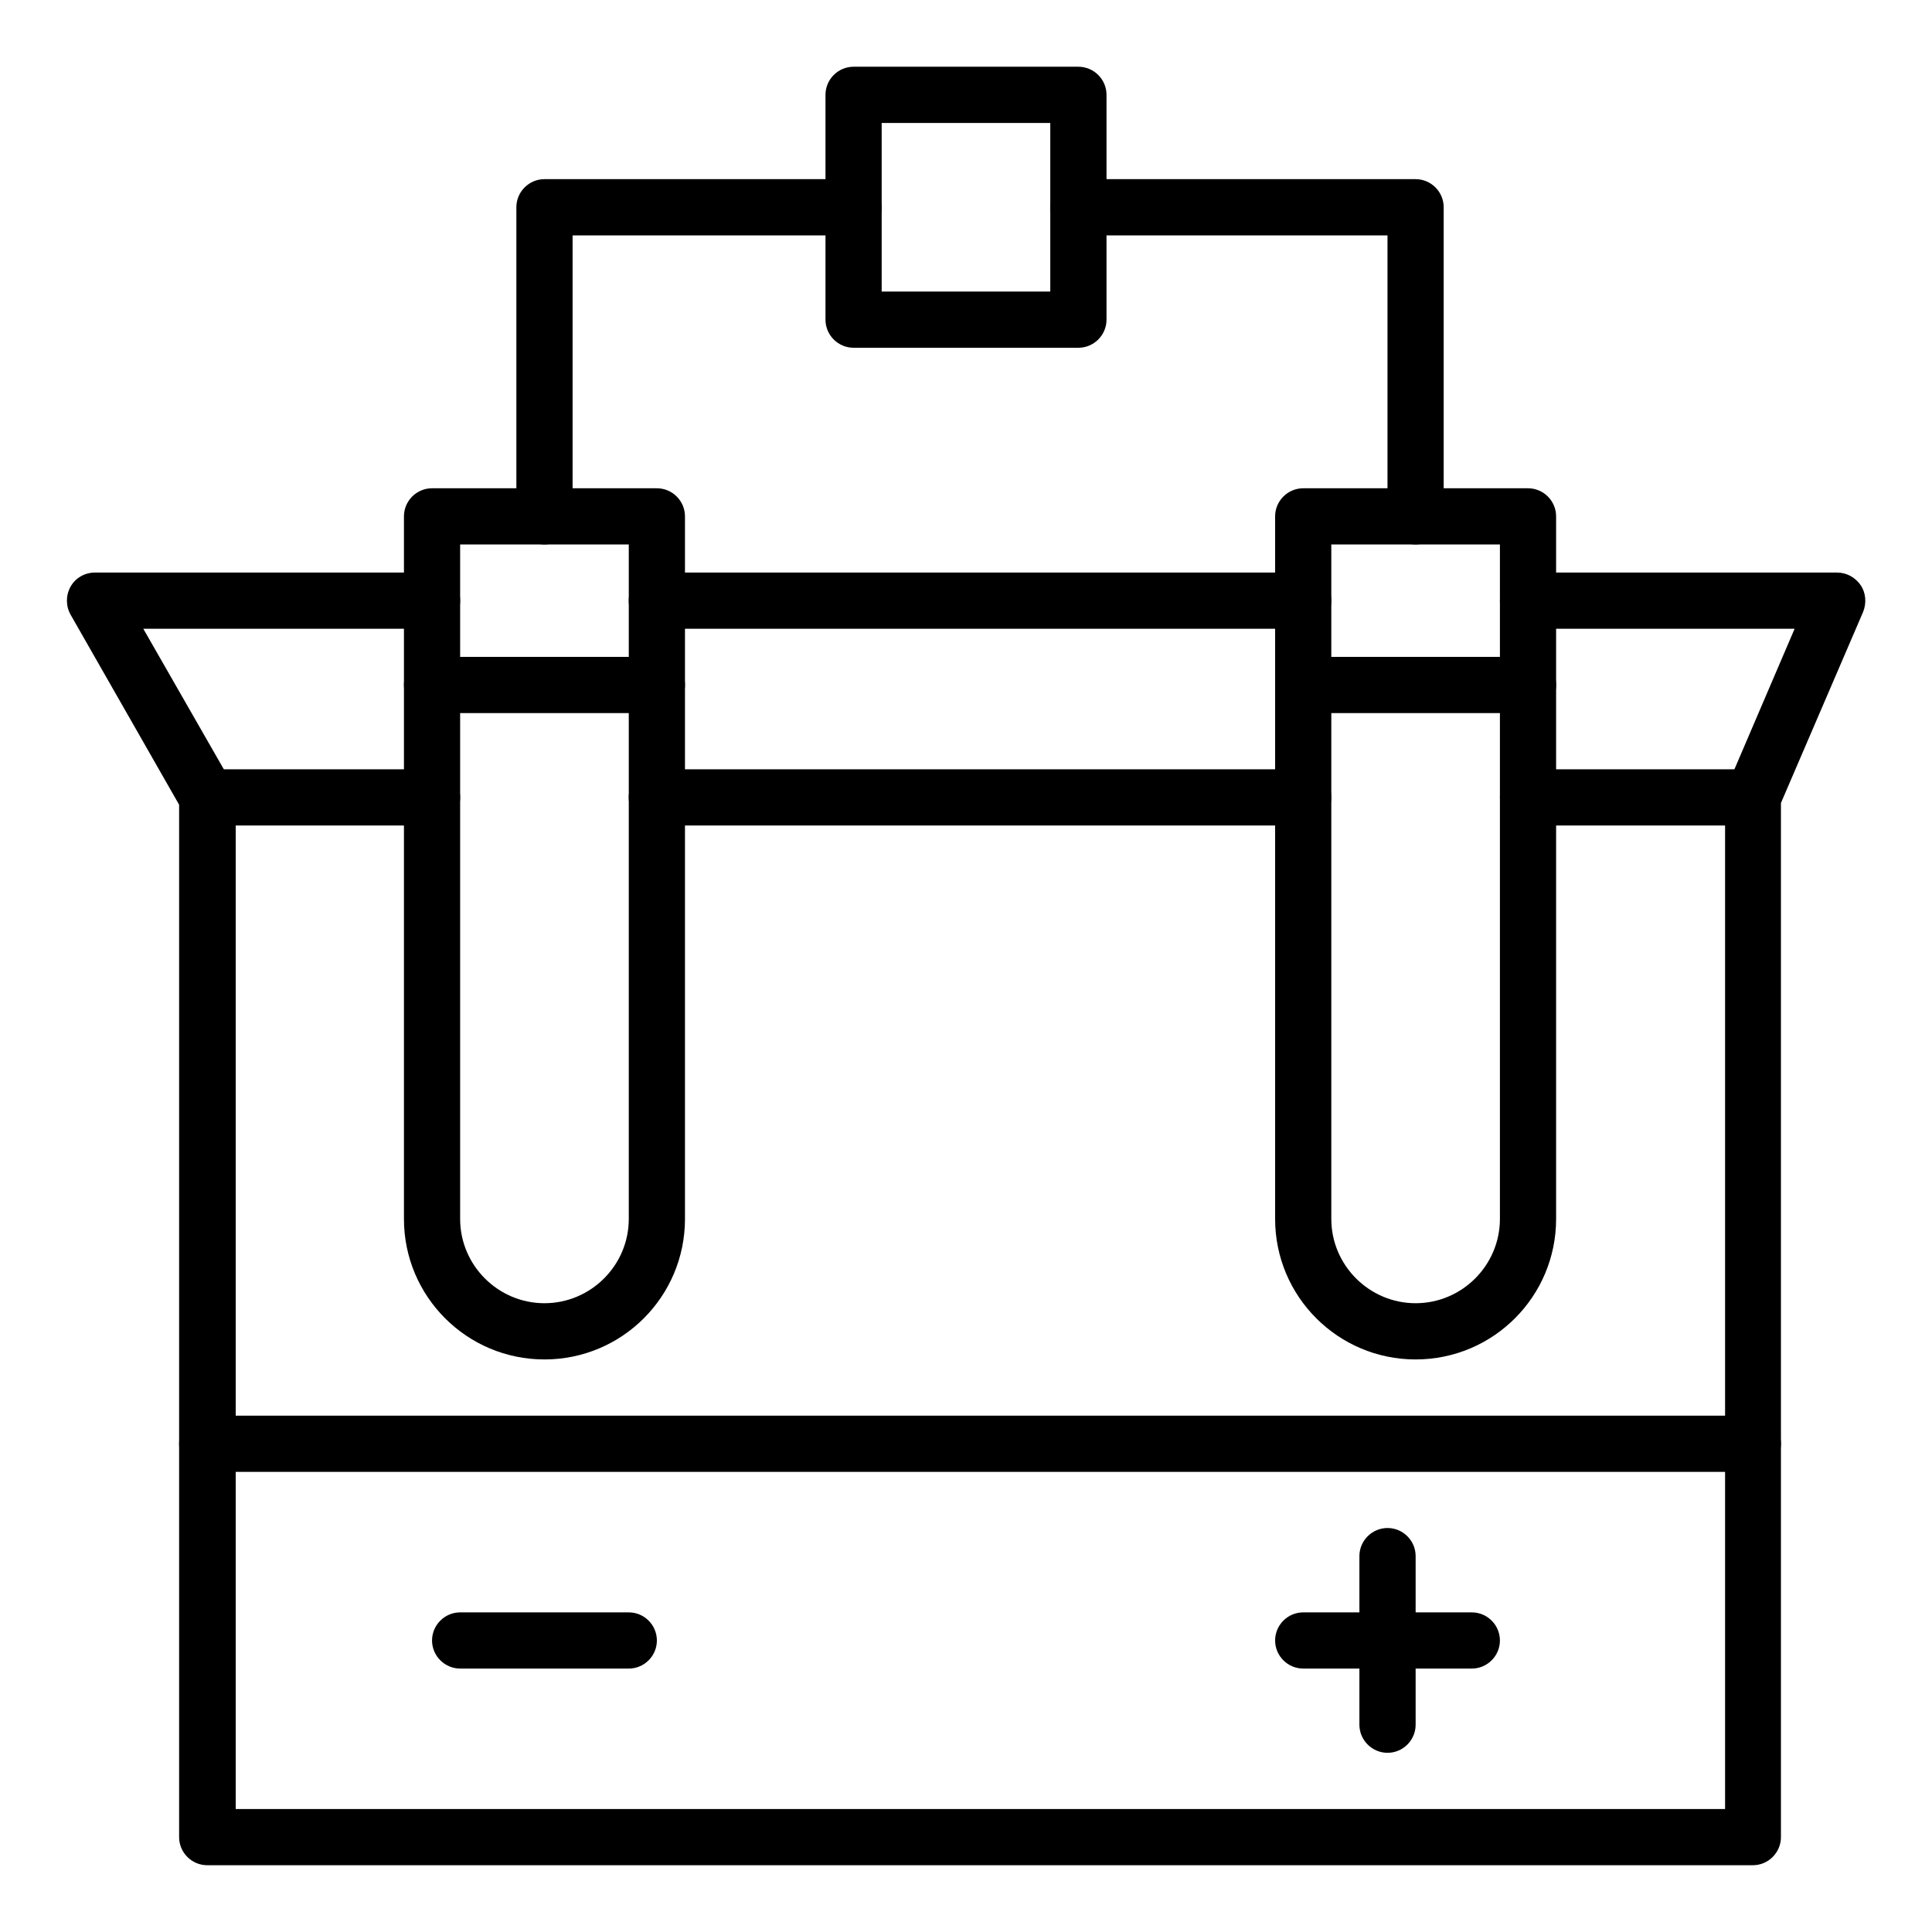
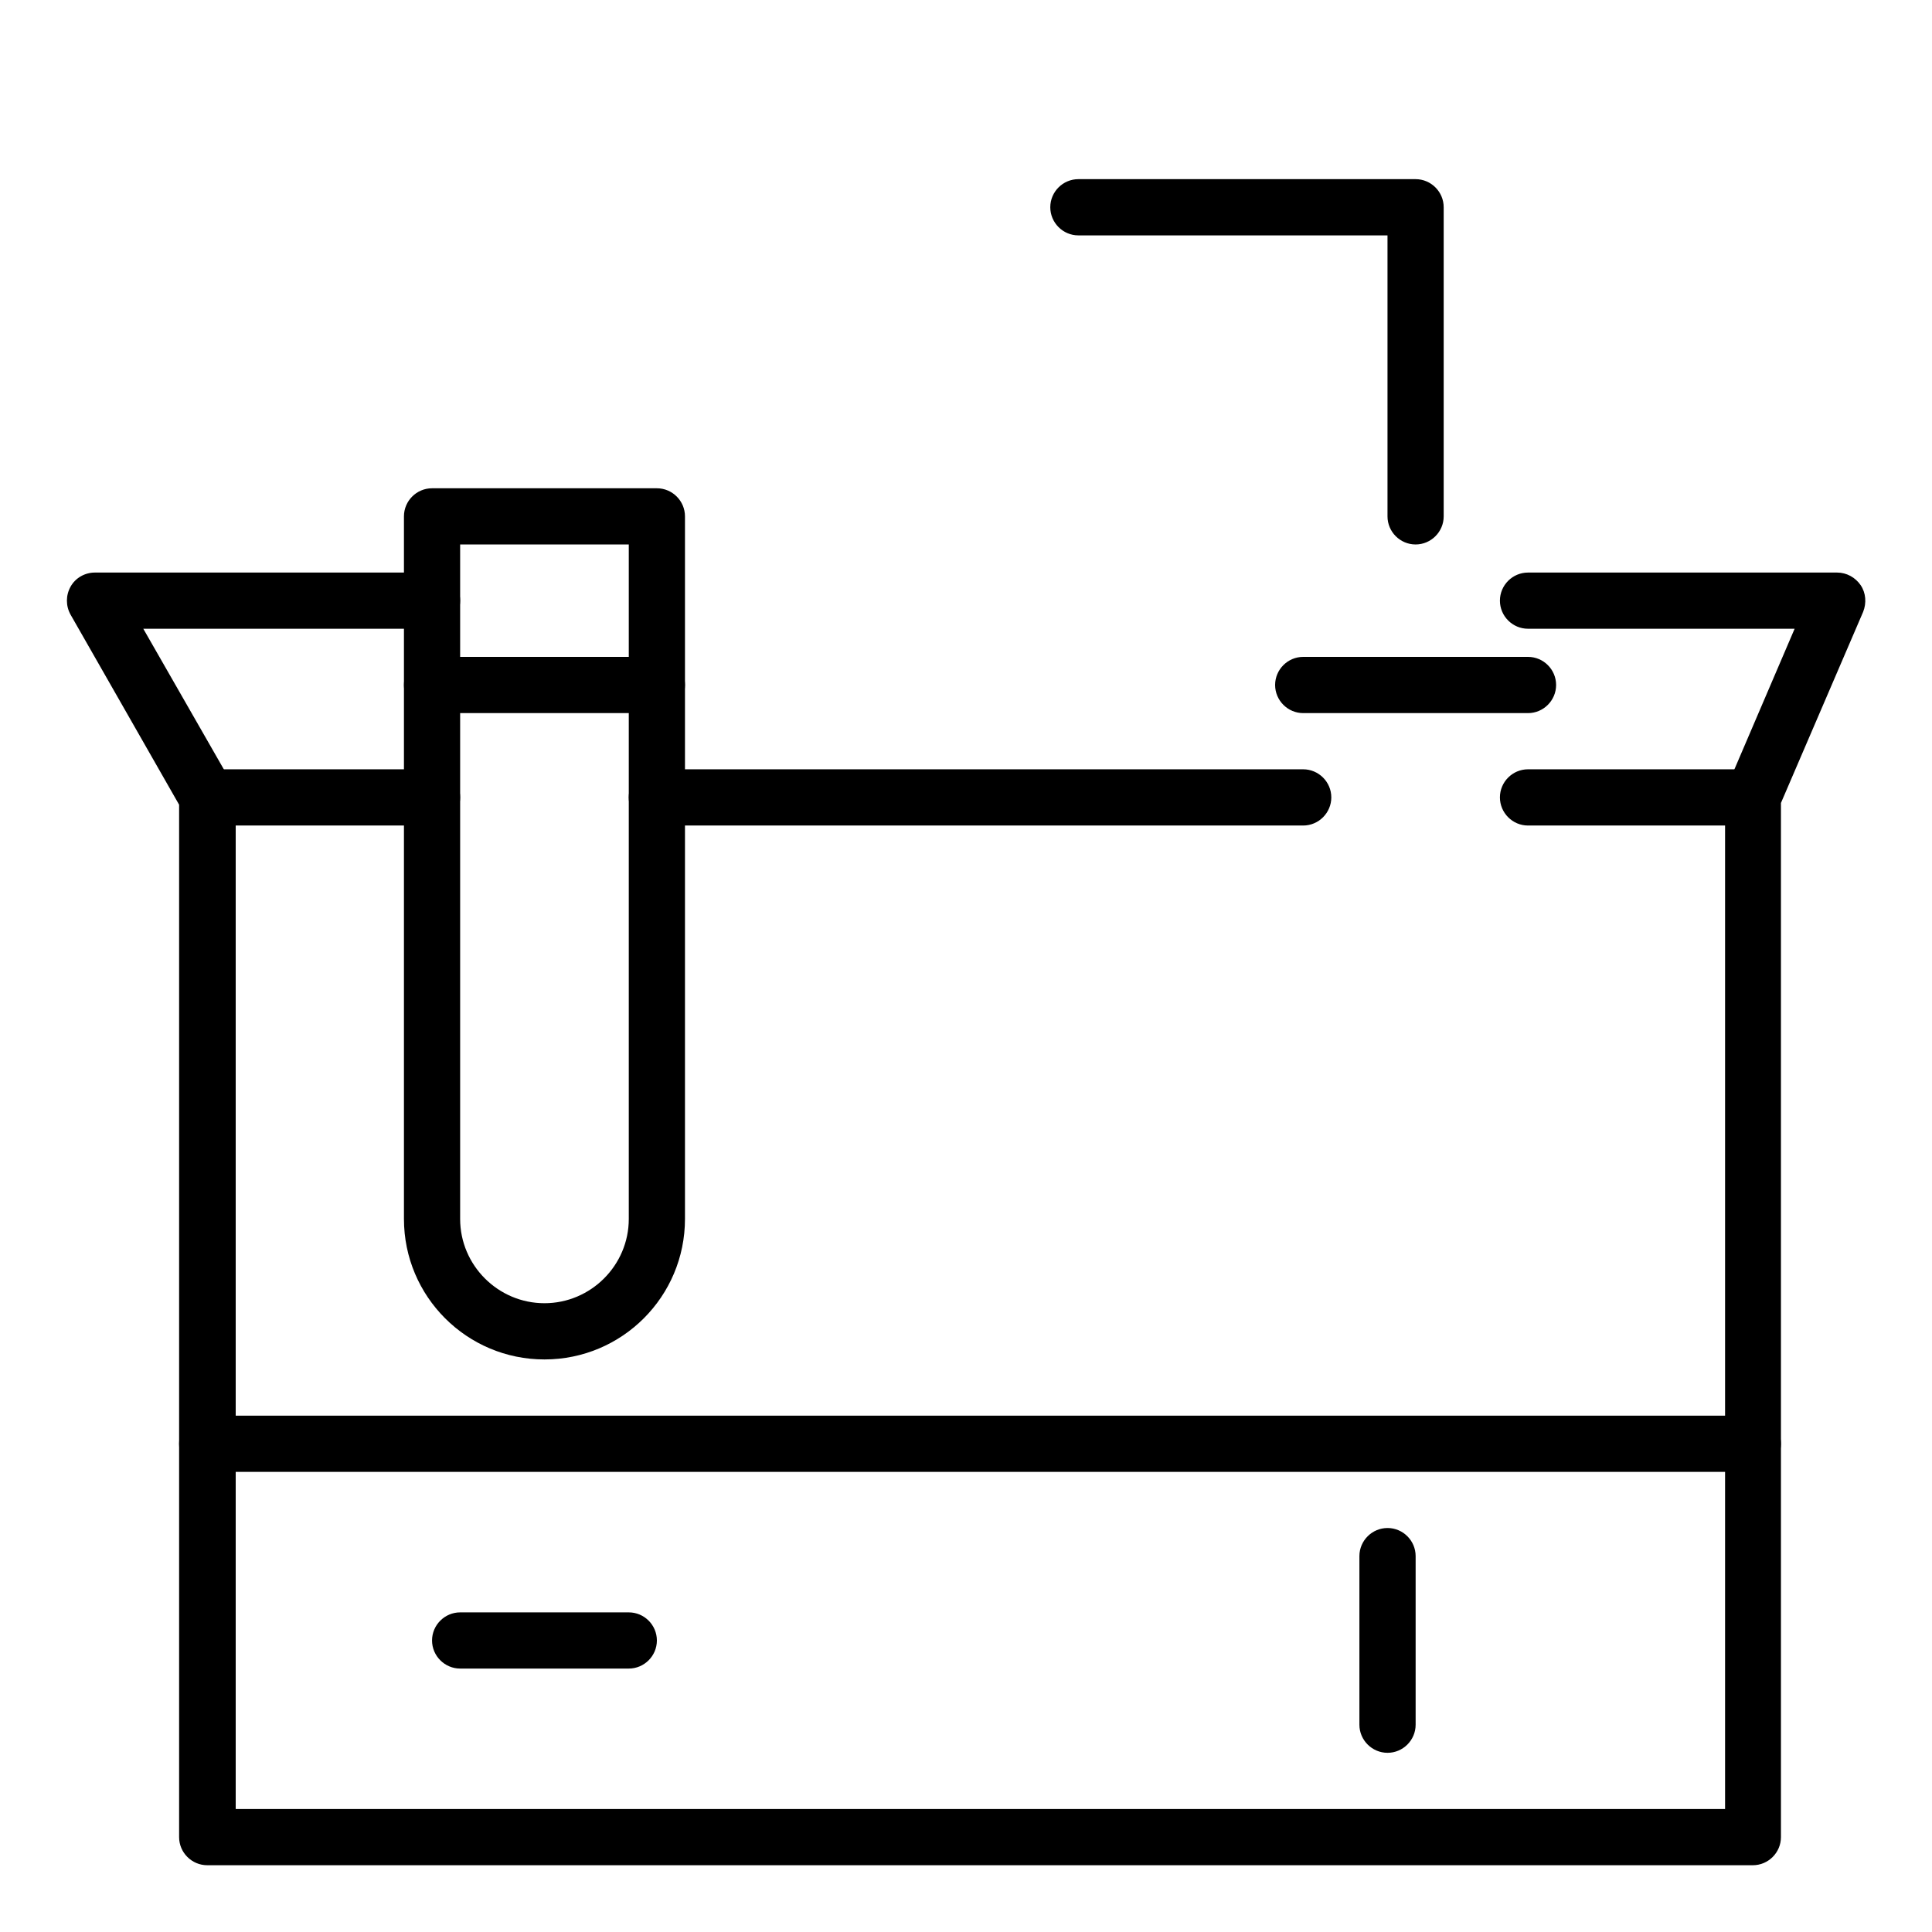
<svg xmlns="http://www.w3.org/2000/svg" width="48" height="48" viewBox="0 0 48 48" fill="none">
-   <path d="M32.377 15.621H16.319C15.935 15.621 15.621 15.307 15.621 14.923C15.621 14.539 15.935 14.225 16.319 14.225H32.377C32.761 14.225 33.076 14.539 33.076 14.923C33.076 15.307 32.761 15.621 32.377 15.621Z" fill="black" />
  <path d="M43.549 46.341H5.149C4.765 46.341 4.45 46.027 4.45 45.643V19.993L1.754 15.272C1.632 15.054 1.632 14.792 1.754 14.574C1.876 14.355 2.112 14.225 2.356 14.225H10.734C11.118 14.225 11.432 14.539 11.432 14.923C11.432 15.307 11.118 15.621 10.734 15.621H3.56L5.76 19.461C5.821 19.566 5.856 19.688 5.856 19.81V44.945H42.859V19.81C42.859 19.714 42.877 19.618 42.912 19.531L44.587 15.621H37.963C37.579 15.621 37.265 15.307 37.265 14.923C37.265 14.539 37.579 14.225 37.963 14.225H45.643C45.879 14.225 46.097 14.347 46.228 14.539C46.359 14.731 46.376 14.984 46.289 15.202L44.247 19.95V45.643C44.247 46.027 43.933 46.341 43.549 46.341Z" fill="black" />
  <path d="M32.377 20.51H16.319C15.935 20.51 15.621 20.195 15.621 19.811C15.621 19.427 15.935 19.113 16.319 19.113H32.377C32.761 19.113 33.076 19.427 33.076 19.811C33.076 20.195 32.761 20.51 32.377 20.51Z" fill="black" />
  <path d="M43.548 20.51H37.963C37.579 20.51 37.265 20.195 37.265 19.811C37.265 19.427 37.579 19.113 37.963 19.113H43.548C43.932 19.113 44.246 19.427 44.246 19.811C44.246 20.195 43.932 20.51 43.548 20.51Z" fill="black" />
  <path d="M10.734 20.51H5.148C4.764 20.51 4.45 20.195 4.45 19.811C4.45 19.427 4.764 19.113 5.148 19.113H10.734C11.118 19.113 11.432 19.427 11.432 19.811C11.432 20.195 11.118 20.51 10.734 20.51Z" fill="black" />
  <path d="M13.527 33.775C11.598 33.775 10.036 32.212 10.036 30.284V12.829C10.036 12.445 10.35 12.131 10.734 12.131H16.32C16.704 12.131 17.018 12.445 17.018 12.829V30.284C17.018 32.212 15.456 33.775 13.527 33.775ZM11.432 13.527V30.284C11.432 31.436 12.375 32.378 13.527 32.378C14.679 32.378 15.622 31.436 15.622 30.284V13.527H11.432Z" fill="black" />
-   <path d="M35.171 33.775C33.242 33.775 31.68 32.212 31.68 30.284V12.829C31.68 12.445 31.994 12.131 32.378 12.131H37.963C38.347 12.131 38.661 12.445 38.661 12.829V30.284C38.661 32.212 37.099 33.775 35.171 33.775ZM33.076 13.527V30.284C33.076 31.436 34.019 32.378 35.171 32.378C36.323 32.378 37.265 31.436 37.265 30.284V13.527H33.076Z" fill="black" />
  <path d="M16.32 17.717H10.734C10.35 17.717 10.036 17.402 10.036 17.018C10.036 16.634 10.35 16.32 10.734 16.32H16.32C16.704 16.32 17.018 16.634 17.018 17.018C17.018 17.402 16.704 17.717 16.32 17.717Z" fill="black" />
  <path d="M37.963 17.717H32.378C31.994 17.717 31.68 17.402 31.68 17.018C31.68 16.634 31.994 16.32 32.378 16.32H37.963C38.347 16.32 38.661 16.634 38.661 17.018C38.661 17.402 38.347 17.717 37.963 17.717Z" fill="black" />
  <path d="M43.548 36.568H5.148C4.764 36.568 4.45 36.254 4.45 35.87C4.45 35.486 4.764 35.172 5.148 35.172H43.548C43.932 35.172 44.247 35.486 44.247 35.87C44.247 36.254 43.932 36.568 43.548 36.568Z" fill="black" />
  <path d="M15.622 41.455H11.433C11.049 41.455 10.734 41.141 10.734 40.757C10.734 40.373 11.049 40.059 11.433 40.059H15.622C16.006 40.059 16.32 40.373 16.32 40.757C16.32 41.141 16.006 41.455 15.622 41.455Z" fill="black" />
-   <path d="M36.567 41.455H32.378C31.994 41.455 31.68 41.141 31.68 40.757C31.68 40.373 31.994 40.059 32.378 40.059H36.567C36.951 40.059 37.265 40.373 37.265 40.757C37.265 41.141 36.951 41.455 36.567 41.455Z" fill="black" />
  <path d="M34.473 43.548C34.089 43.548 33.774 43.234 33.774 42.85V38.661C33.774 38.277 34.089 37.963 34.473 37.963C34.857 37.963 35.171 38.277 35.171 38.661V42.85C35.171 43.234 34.857 43.548 34.473 43.548Z" fill="black" />
  <path d="M35.17 13.527C34.786 13.527 34.472 13.213 34.472 12.829V5.848H26.792C26.408 5.848 26.094 5.533 26.094 5.149C26.094 4.765 26.408 4.451 26.792 4.451H35.17C35.554 4.451 35.868 4.765 35.868 5.149V12.829C35.868 13.213 35.554 13.527 35.17 13.527Z" fill="black" />
-   <path d="M13.527 13.527C13.143 13.527 12.829 13.213 12.829 12.829V5.149C12.829 4.765 13.143 4.451 13.527 4.451H21.207C21.591 4.451 21.905 4.765 21.905 5.149C21.905 5.533 21.591 5.848 21.207 5.848H14.226V12.829C14.226 13.213 13.911 13.527 13.527 13.527Z" fill="black" />
-   <path d="M26.792 8.64H21.207C20.823 8.64 20.509 8.326 20.509 7.942V2.356C20.509 1.972 20.823 1.658 21.207 1.658H26.792C27.176 1.658 27.491 1.972 27.491 2.356V7.942C27.491 8.326 27.176 8.64 26.792 8.64ZM21.905 7.244H26.094V3.055H21.905V7.244Z" fill="black" />
</svg>